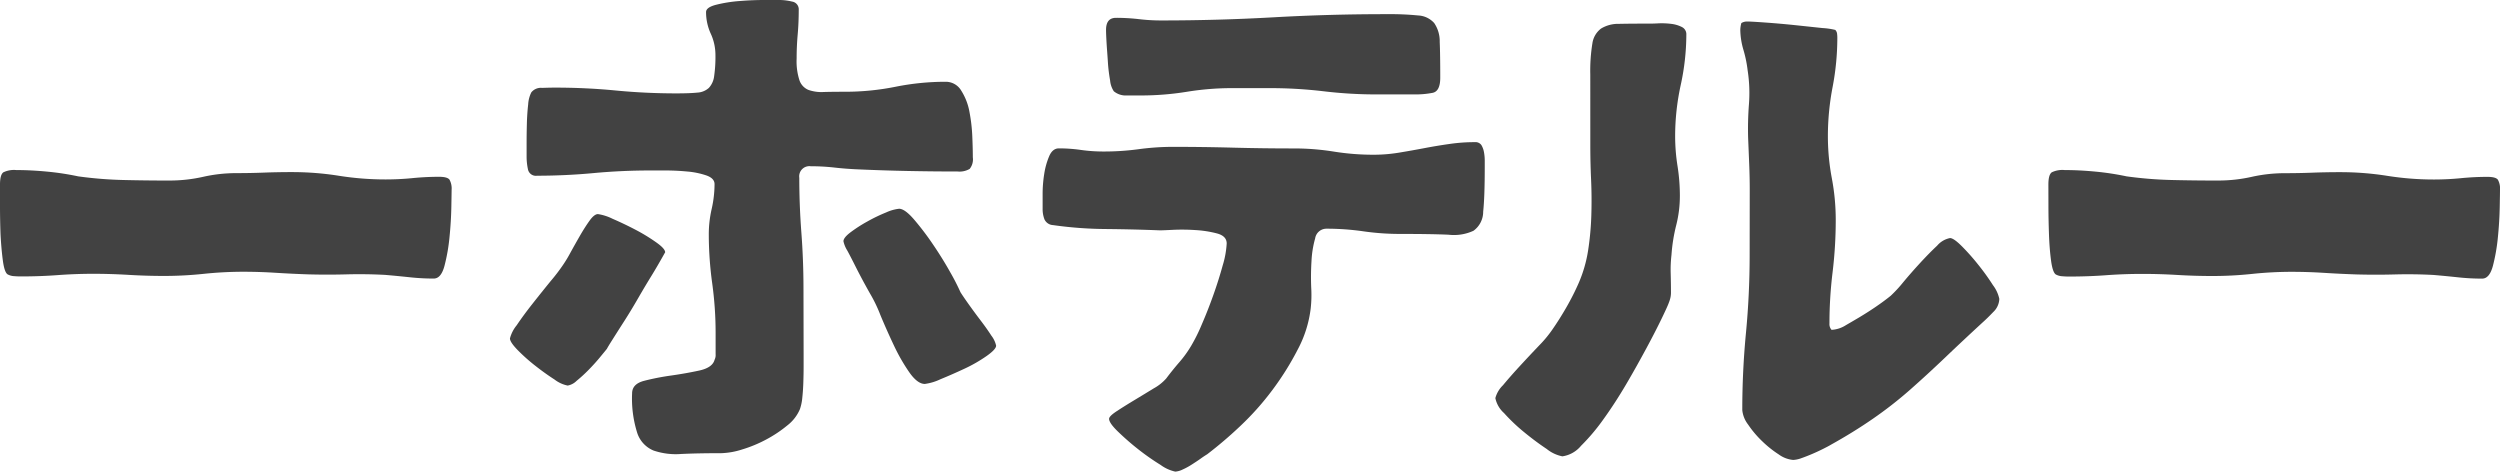
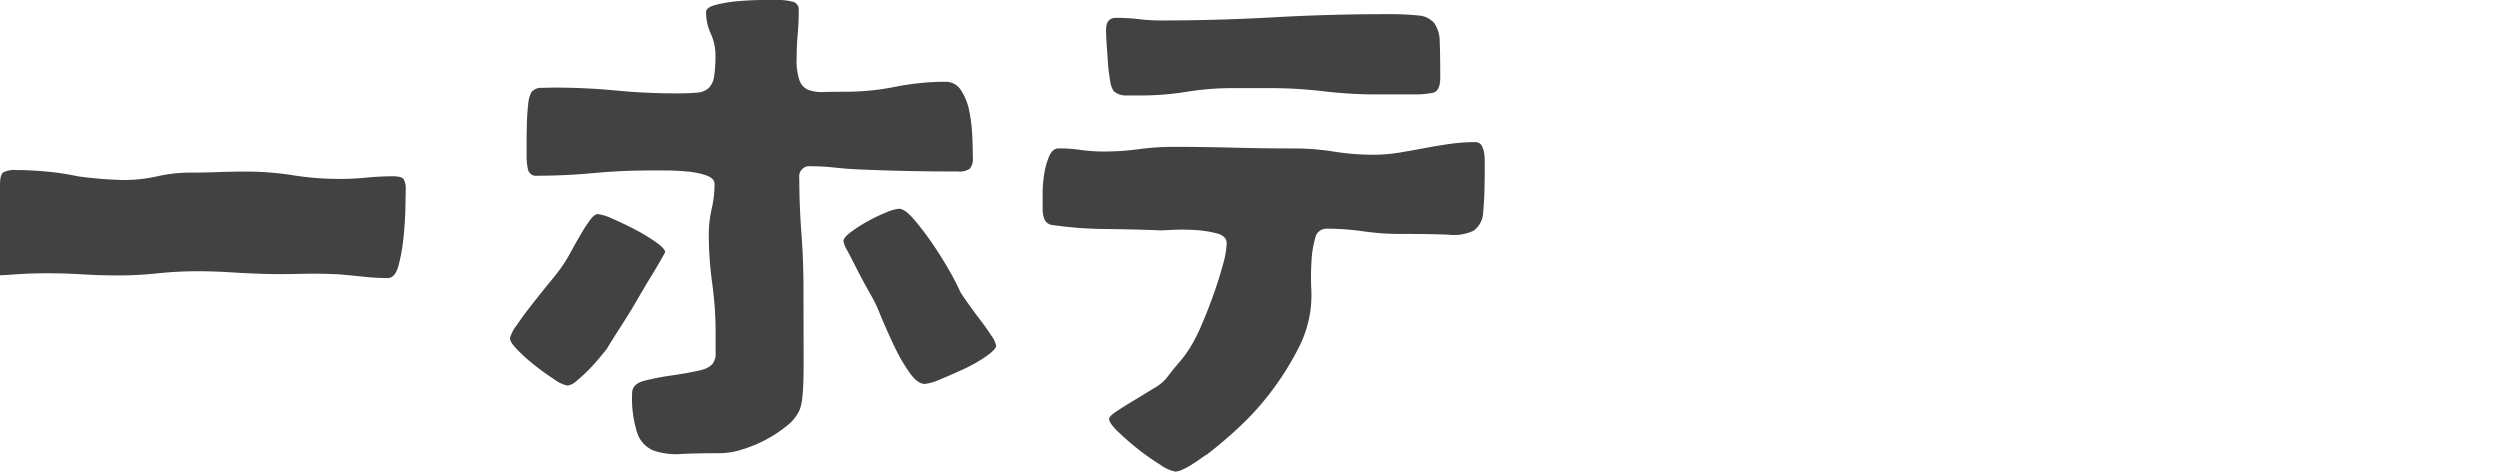
<svg xmlns="http://www.w3.org/2000/svg" height="21.07" viewBox="0 0 111.711 21.07" width="111.711">
  <g fill="#424242">
-     <path d="m0 8.25c0-.3.051-.48.152-.551a1.1 1.1 0 0 1 .575-.1q.655 0 1.382.07a12.153 12.153 0 0 1 1.383.211 17.746 17.746 0 0 0 2.051.164q1.043.024 2.051.023a6.8 6.8 0 0 0 1.488-.167 6.755 6.755 0 0 1 1.465-.164q.633 0 1.242-.023t1.242-.023a13.342 13.342 0 0 1 2.11.164 13.288 13.288 0 0 0 2.086.164q.609 0 1.207-.059t1.183-.059c.25 0 .406.043.469.129a.819.819 0 0 1 .094.457q0 .117-.012.762t-.082 1.348a8.139 8.139 0 0 1 -.223 1.277q-.151.574-.48.574a9.969 9.969 0 0 1 -1.078-.058q-.54-.058-1.1-.106-.867-.046-1.723-.023t-1.7 0q-.726-.024-1.453-.07t-1.43-.047a17.037 17.037 0 0 0 -1.793.093 16.743 16.743 0 0 1 -1.793.094q-.773 0-1.558-.047t-1.555-.049q-.82 0-1.617.059t-1.617.059c-.094 0-.2 0-.328-.012a.672.672 0 0 1 -.3-.082q-.141-.094-.211-.621t-.104-1.184q-.023-.653-.023-1.289z" />
+     <path d="m0 8.25c0-.3.051-.48.152-.551a1.1 1.1 0 0 1 .575-.1q.655 0 1.382.07a12.153 12.153 0 0 1 1.383.211 17.746 17.746 0 0 0 2.051.164a6.8 6.8 0 0 0 1.488-.167 6.755 6.755 0 0 1 1.465-.164q.633 0 1.242-.023t1.242-.023a13.342 13.342 0 0 1 2.11.164 13.288 13.288 0 0 0 2.086.164q.609 0 1.207-.059t1.183-.059c.25 0 .406.043.469.129a.819.819 0 0 1 .094.457q0 .117-.012.762t-.082 1.348a8.139 8.139 0 0 1 -.223 1.277q-.151.574-.48.574a9.969 9.969 0 0 1 -1.078-.058q-.54-.058-1.1-.106-.867-.046-1.723-.023t-1.7 0q-.726-.024-1.453-.07t-1.43-.047a17.037 17.037 0 0 0 -1.793.093 16.743 16.743 0 0 1 -1.793.094q-.773 0-1.558-.047t-1.555-.049q-.82 0-1.617.059t-1.617.059c-.094 0-.2 0-.328-.012a.672.672 0 0 1 -.3-.082q-.141-.094-.211-.621t-.104-1.184q-.023-.653-.023-1.289z" />
    <path d="m29.722 11.273q-.353.633-.621 1.067t-.586.984q-.317.551-.61 1.008t-.515.809q-.224.351-.27.445c-.062.078-.172.211-.328.4s-.324.371-.5.551-.355.34-.527.481a.757.757 0 0 1 -.4.211 1.432 1.432 0 0 1 -.586-.27q-.421-.27-.867-.621a7.924 7.924 0 0 1 -.785-.7c-.227-.235-.34-.406-.34-.516a1.542 1.542 0 0 1 .3-.586q.3-.446.715-.972t.808-1.008a8.268 8.268 0 0 0 .563-.739 5.755 5.755 0 0 0 .316-.527q.2-.363.422-.75c.149-.258.293-.484.434-.68s.265-.293.375-.293a2.226 2.226 0 0 1 .656.211q.492.212 1.008.481a8.043 8.043 0 0 1 .926.562q.412.289.412.452zm6.187 4.547v.563q0 .329-.012.691c-.007.242-.023.473-.046.692a2.207 2.207 0 0 1 -.106.515 1.809 1.809 0 0 1 -.562.727 5.646 5.646 0 0 1 -.95.633 5.811 5.811 0 0 1 -1.078.445 3.369 3.369 0 0 1 -.926.164q-1.03 0-1.781.035a3.1 3.1 0 0 1 -1.242-.152 1.28 1.28 0 0 1 -.727-.774 5.087 5.087 0 0 1 -.234-1.781c0-.281.18-.469.539-.562a10.909 10.909 0 0 1 1.2-.235q.657-.093 1.254-.222c.4-.086.629-.247.692-.481a.471.471 0 0 0 .047-.246v-.949a16.178 16.178 0 0 0 -.153-2.227 16.14 16.14 0 0 1 -.152-2.2 5.075 5.075 0 0 1 .128-1.116 5.075 5.075 0 0 0 .129-1.113q0-.258-.363-.387a3.586 3.586 0 0 0 -.856-.176q-.492-.046-.961-.047h-.656q-1.312 0-2.567.117t-2.526.118a.361.361 0 0 1 -.41-.293 2.729 2.729 0 0 1 -.059-.528v-.631q0-.421.012-.878t.058-.856a1.376 1.376 0 0 1 .141-.539.548.548 0 0 1 .481-.2c.242-.008.433-.012.574-.012q1.383 0 2.719.129t2.718.129q.587 0 .926-.035a.829.829 0 0 0 .516-.211.933.933 0 0 0 .234-.516 6.1 6.1 0 0 0 .059-.972 2.277 2.277 0 0 0 -.211-.938 2.312 2.312 0 0 1 -.208-.962q0-.212.457-.328a6.188 6.188 0 0 1 1.031-.164q.575-.047 1.113-.047h.7a2.431 2.431 0 0 1 .54.07.351.351 0 0 1 .3.375c0 .375-.015.743-.047 1.1s-.047.719-.047 1.078a2.742 2.742 0 0 0 .129.973.713.713 0 0 0 .4.422 1.747 1.747 0 0 0 .68.093c.273-.008.6-.011.972-.011a11.416 11.416 0 0 0 2.238-.223 11.357 11.357 0 0 1 2.239-.223.8.8 0 0 1 .7.4 2.628 2.628 0 0 1 .363.937 7.459 7.459 0 0 1 .129 1.113c.016.383.023.692.023.926a.677.677 0 0 1 -.14.516.886.886 0 0 1 -.539.117q-1.1 0-2.227-.023t-2.2-.071c-.375-.015-.734-.043-1.078-.082a9.352 9.352 0 0 0 -1.055-.058.455.455 0 0 0 -.515.515q0 1.219.093 2.45t.094 2.5zm4.266-6.492q.258 0 .679.492a12.341 12.341 0 0 1 .844 1.114q.422.621.762 1.23a9.719 9.719 0 0 1 .457.891q.117.188.375.55t.527.715c.18.235.34.461.481.68a1.138 1.138 0 0 1 .211.445q0 .165-.434.469a6.531 6.531 0 0 1 -.984.563c-.367.171-.723.328-1.067.468a2.335 2.335 0 0 1 -.7.211q-.328 0-.691-.515a8.252 8.252 0 0 1 -.692-1.207q-.327-.691-.6-1.348a6.45 6.45 0 0 0 -.434-.914q-.07-.117-.269-.481t-.4-.761q-.2-.4-.375-.727a1.325 1.325 0 0 1 -.176-.422q0-.164.329-.41a6.406 6.406 0 0 1 .75-.48 7.216 7.216 0 0 1 .832-.4 1.883 1.883 0 0 1 .575-.163z" />
    <path d="m52.4 6.562q1.359 0 2.707.036t2.707.035a11.2 11.2 0 0 1 1.781.14 11.082 11.082 0 0 0 1.781.141 6.924 6.924 0 0 0 1.144-.094q.563-.093 1.125-.2t1.125-.187a7.742 7.742 0 0 1 1.13-.081.323.323 0 0 1 .293.128.919.919 0 0 1 .117.317 2.069 2.069 0 0 1 .035.375v.305q0 1.335-.07 1.98a1.046 1.046 0 0 1 -.434.855 2.074 2.074 0 0 1 -1.113.176q-.75-.034-2.157-.035a11.524 11.524 0 0 1 -1.652-.117 11.524 11.524 0 0 0 -1.652-.117.511.511 0 0 0 -.5.433 4.533 4.533 0 0 0 -.164 1.02 11.648 11.648 0 0 0 -.012 1.183 5.452 5.452 0 0 1 -.023.926 5.2 5.2 0 0 1 -.575 1.828 12.789 12.789 0 0 1 -1.136 1.817 12.368 12.368 0 0 1 -1.442 1.617 18.3 18.3 0 0 1 -1.474 1.257c-.078.047-.179.113-.3.2s-.254.172-.387.258a3.088 3.088 0 0 1 -.41.223.894.894 0 0 1 -.328.093 1.75 1.75 0 0 1 -.657-.3 10.779 10.779 0 0 1 -1-.7 11.71 11.71 0 0 1 -.9-.785c-.266-.257-.4-.449-.4-.574q0-.117.339-.34t.786-.492c.3-.18.586-.355.867-.527a2.087 2.087 0 0 0 .562-.446q.282-.375.586-.726a5.013 5.013 0 0 0 .539-.75 7.726 7.726 0 0 0 .462-.934q.27-.621.516-1.312t.422-1.336a4.09 4.09 0 0 0 .176-.973q0-.328-.422-.445a4.856 4.856 0 0 0 -.973-.153 8.827 8.827 0 0 0 -1.008-.011c-.3.015-.5.023-.574.023q-1.149-.046-2.4-.059a17.567 17.567 0 0 1 -2.379-.175.446.446 0 0 1 -.387-.258 1.279 1.279 0 0 1 -.082-.469v-.66a5.691 5.691 0 0 1 .07-.891 3.285 3.285 0 0 1 .223-.8c.1-.234.246-.351.434-.351a6.928 6.928 0 0 1 .984.07 7.1 7.1 0 0 0 1.008.07 11.5 11.5 0 0 0 1.547-.1 11.478 11.478 0 0 1 1.545-.108zm9.093-2.343a19.891 19.891 0 0 1 -2.355-.141 20.3 20.3 0 0 0 -2.4-.14h-1.672a12.6 12.6 0 0 0 -2.039.164 12.856 12.856 0 0 1 -2.062.164h-.621a.832.832 0 0 1 -.574-.188 1.034 1.034 0 0 1 -.165-.48c-.046-.258-.082-.536-.1-.832s-.043-.582-.059-.856-.023-.465-.023-.574q0-.539.445-.539a8.84 8.84 0 0 1 1.02.058 8.417 8.417 0 0 0 1 .059q2.531 0 5.027-.141t5.051-.14a12.779 12.779 0 0 1 1.406.058 1.022 1.022 0 0 1 .715.34 1.438 1.438 0 0 1 .246.844q.024.563.024 1.594c0 .406-.114.633-.34.679a4.033 4.033 0 0 1 -.809.071z" />
-     <path d="m71.061 3.328a7.659 7.659 0 0 1 .093-1.383 1.006 1.006 0 0 1 .387-.668 1.469 1.469 0 0 1 .8-.211q.5-.011 1.324-.011c.109 0 .258 0 .445-.012a3.423 3.423 0 0 1 .563.023 1.405 1.405 0 0 1 .48.141.357.357 0 0 1 .2.34 10.671 10.671 0 0 1 -.253 2.262 10.7 10.7 0 0 0 -.247 2.285 8.518 8.518 0 0 0 .106 1.324 8.516 8.516 0 0 1 .105 1.324 5.313 5.313 0 0 1 -.164 1.324 7.547 7.547 0 0 0 -.211 1.325 5.788 5.788 0 0 0 -.035.832q.012.434.012.855a1.009 1.009 0 0 1 -.024.223 1.405 1.405 0 0 1 -.07.222c-.031.094-.137.329-.316.7s-.406.816-.68 1.324-.576 1.053-.91 1.621-.676 1.094-1.02 1.57a8.968 8.968 0 0 1 -1 1.184 1.325 1.325 0 0 1 -.832.469 1.608 1.608 0 0 1 -.7-.329q-.492-.327-1.008-.75a8.013 8.013 0 0 1 -.9-.855 1.23 1.23 0 0 1 -.387-.668 1.252 1.252 0 0 1 .34-.574q.341-.411.762-.867t.844-.9a5.3 5.3 0 0 0 .586-.7q.327-.468.644-1.019a11.048 11.048 0 0 0 .551-1.09 5.934 5.934 0 0 0 .422-1.477 12.864 12.864 0 0 0 .14-1.558q.024-.786-.011-1.571t-.035-1.535zm7.125 5.156c0-.375-.008-.757-.024-1.148s-.031-.774-.047-1.148a14.456 14.456 0 0 1 .035-1.524 6.61 6.61 0 0 0 -.058-1.523 5.533 5.533 0 0 0 -.188-.914 3.305 3.305 0 0 1 -.14-.891 1.282 1.282 0 0 1 .047-.305.489.489 0 0 1 .257-.07c.125 0 .4.016.832.047s.871.07 1.325.117l1.218.129a3.2 3.2 0 0 1 .563.082.277.277 0 0 1 .082.164 1.471 1.471 0 0 1 .012.188 11.748 11.748 0 0 1 -.211 2.2 11.65 11.65 0 0 0 -.211 2.2 10.085 10.085 0 0 0 .176 1.875 10.042 10.042 0 0 1 .175 1.851 19.428 19.428 0 0 1 -.14 2.344 18.833 18.833 0 0 0 -.141 2.3.379.379 0 0 0 .094.281 1.317 1.317 0 0 0 .644-.211c.243-.14.442-.258.6-.351.234-.141.469-.289.7-.446s.469-.328.7-.515a5.987 5.987 0 0 0 .563-.61q.351-.421.75-.855t.761-.774a1.015 1.015 0 0 1 .575-.339q.164 0 .527.363a10.016 10.016 0 0 1 .738.832 10.153 10.153 0 0 1 .657.914 1.539 1.539 0 0 1 .281.609.844.844 0 0 1 -.27.586c-.179.188-.34.344-.48.469q-.891.821-1.676 1.57t-1.57 1.442a17.855 17.855 0 0 1 -1.653 1.289q-.867.6-1.875 1.16c-.078.047-.195.109-.351.187s-.317.153-.481.223-.324.133-.48.188a1.226 1.226 0 0 1 -.375.082 1.29 1.29 0 0 1 -.645-.246 4.842 4.842 0 0 1 -.75-.6 4.546 4.546 0 0 1 -.621-.738 1.254 1.254 0 0 1 -.258-.645q0-1.734.164-3.445t.165-3.469z" />
-     <path d="m91.531 8.25c0-.3.051-.48.153-.551a1.092 1.092 0 0 1 .574-.1q.656 0 1.383.07a12.169 12.169 0 0 1 1.382.211 17.746 17.746 0 0 0 2.051.164q1.044.024 2.051.023a6.8 6.8 0 0 0 1.488-.164 6.762 6.762 0 0 1 1.465-.164q.633 0 1.242-.023t1.242-.023a13.342 13.342 0 0 1 2.11.164 13.3 13.3 0 0 0 2.086.164q.609 0 1.207-.059t1.183-.059c.25 0 .407.043.469.129a.811.811 0 0 1 .094.457q0 .117-.012.762t-.082 1.348a8.262 8.262 0 0 1 -.222 1.277q-.153.574-.481.574a9.983 9.983 0 0 1 -1.078-.058q-.538-.058-1.1-.106-.867-.046-1.722-.023t-1.7 0q-.726-.024-1.453-.07t-1.429-.047a17.023 17.023 0 0 0 -1.793.093 16.77 16.77 0 0 1 -1.793.094q-.774 0-1.559-.047t-1.558-.047q-.82 0-1.618.059t-1.617.059c-.094 0-.2 0-.328-.012a.675.675 0 0 1 -.305-.082c-.093-.063-.164-.27-.211-.621s-.078-.746-.093-1.184-.024-.867-.024-1.289z" />
  </g>
</svg>